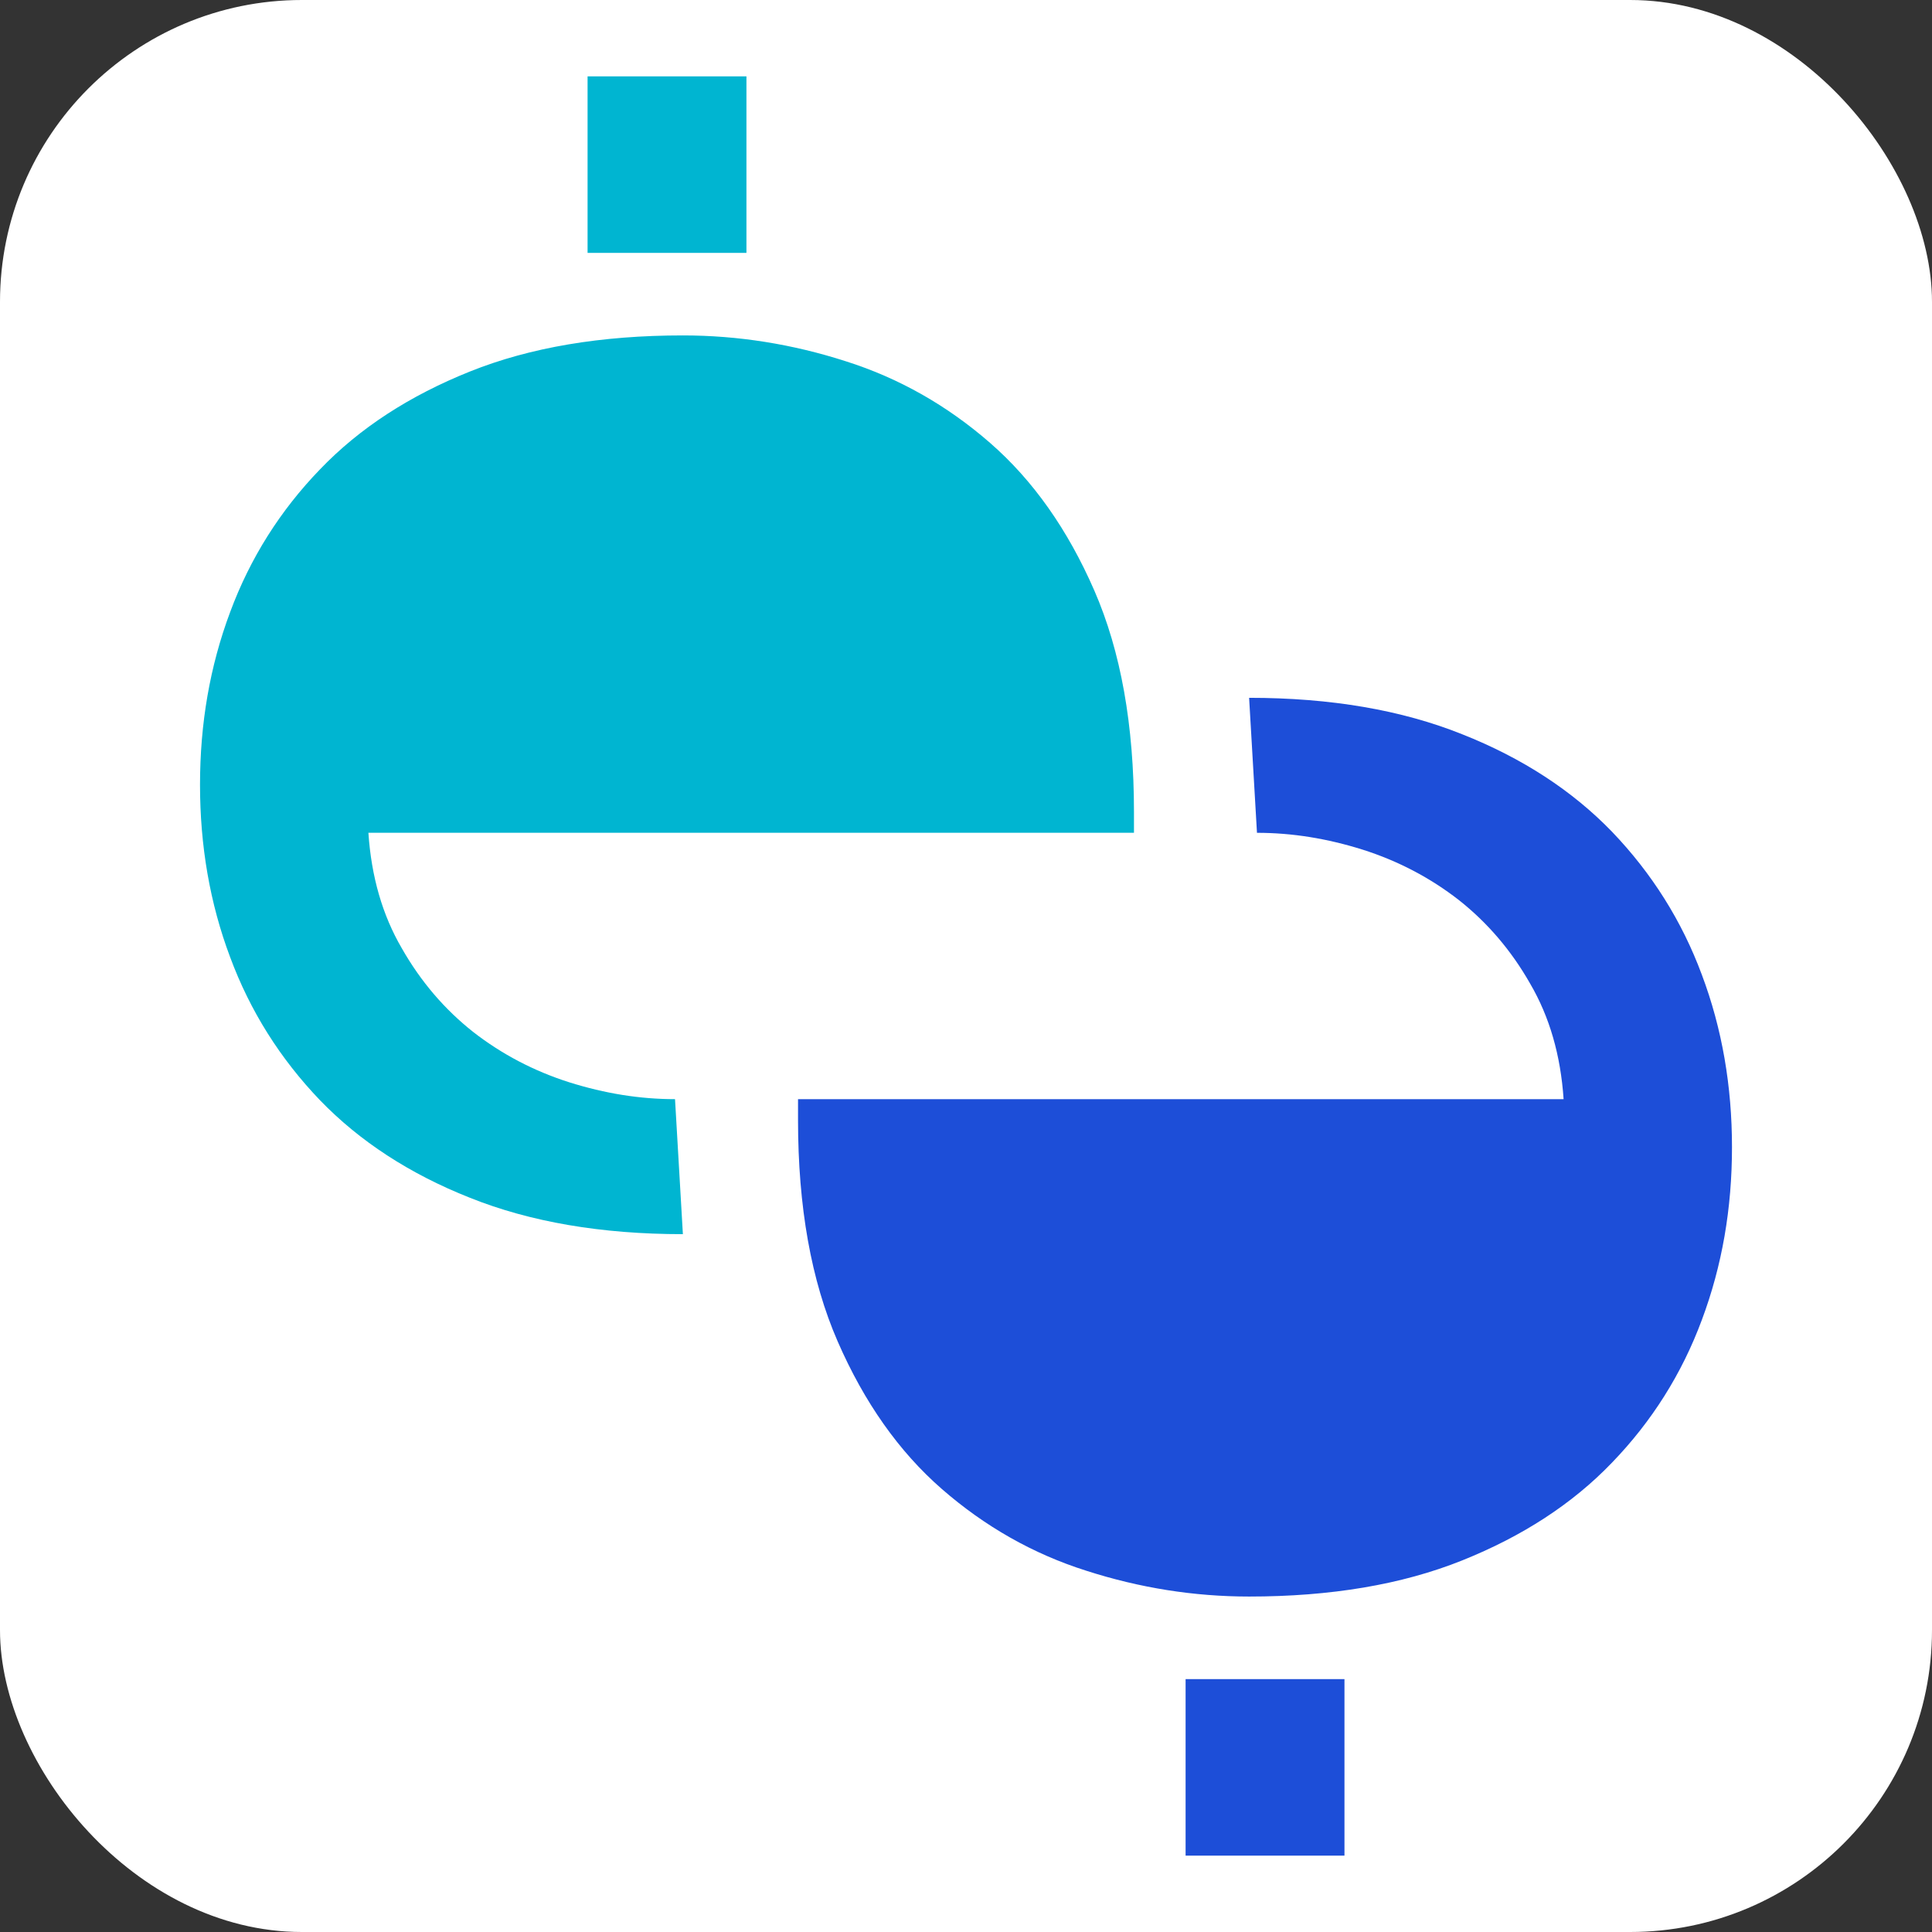
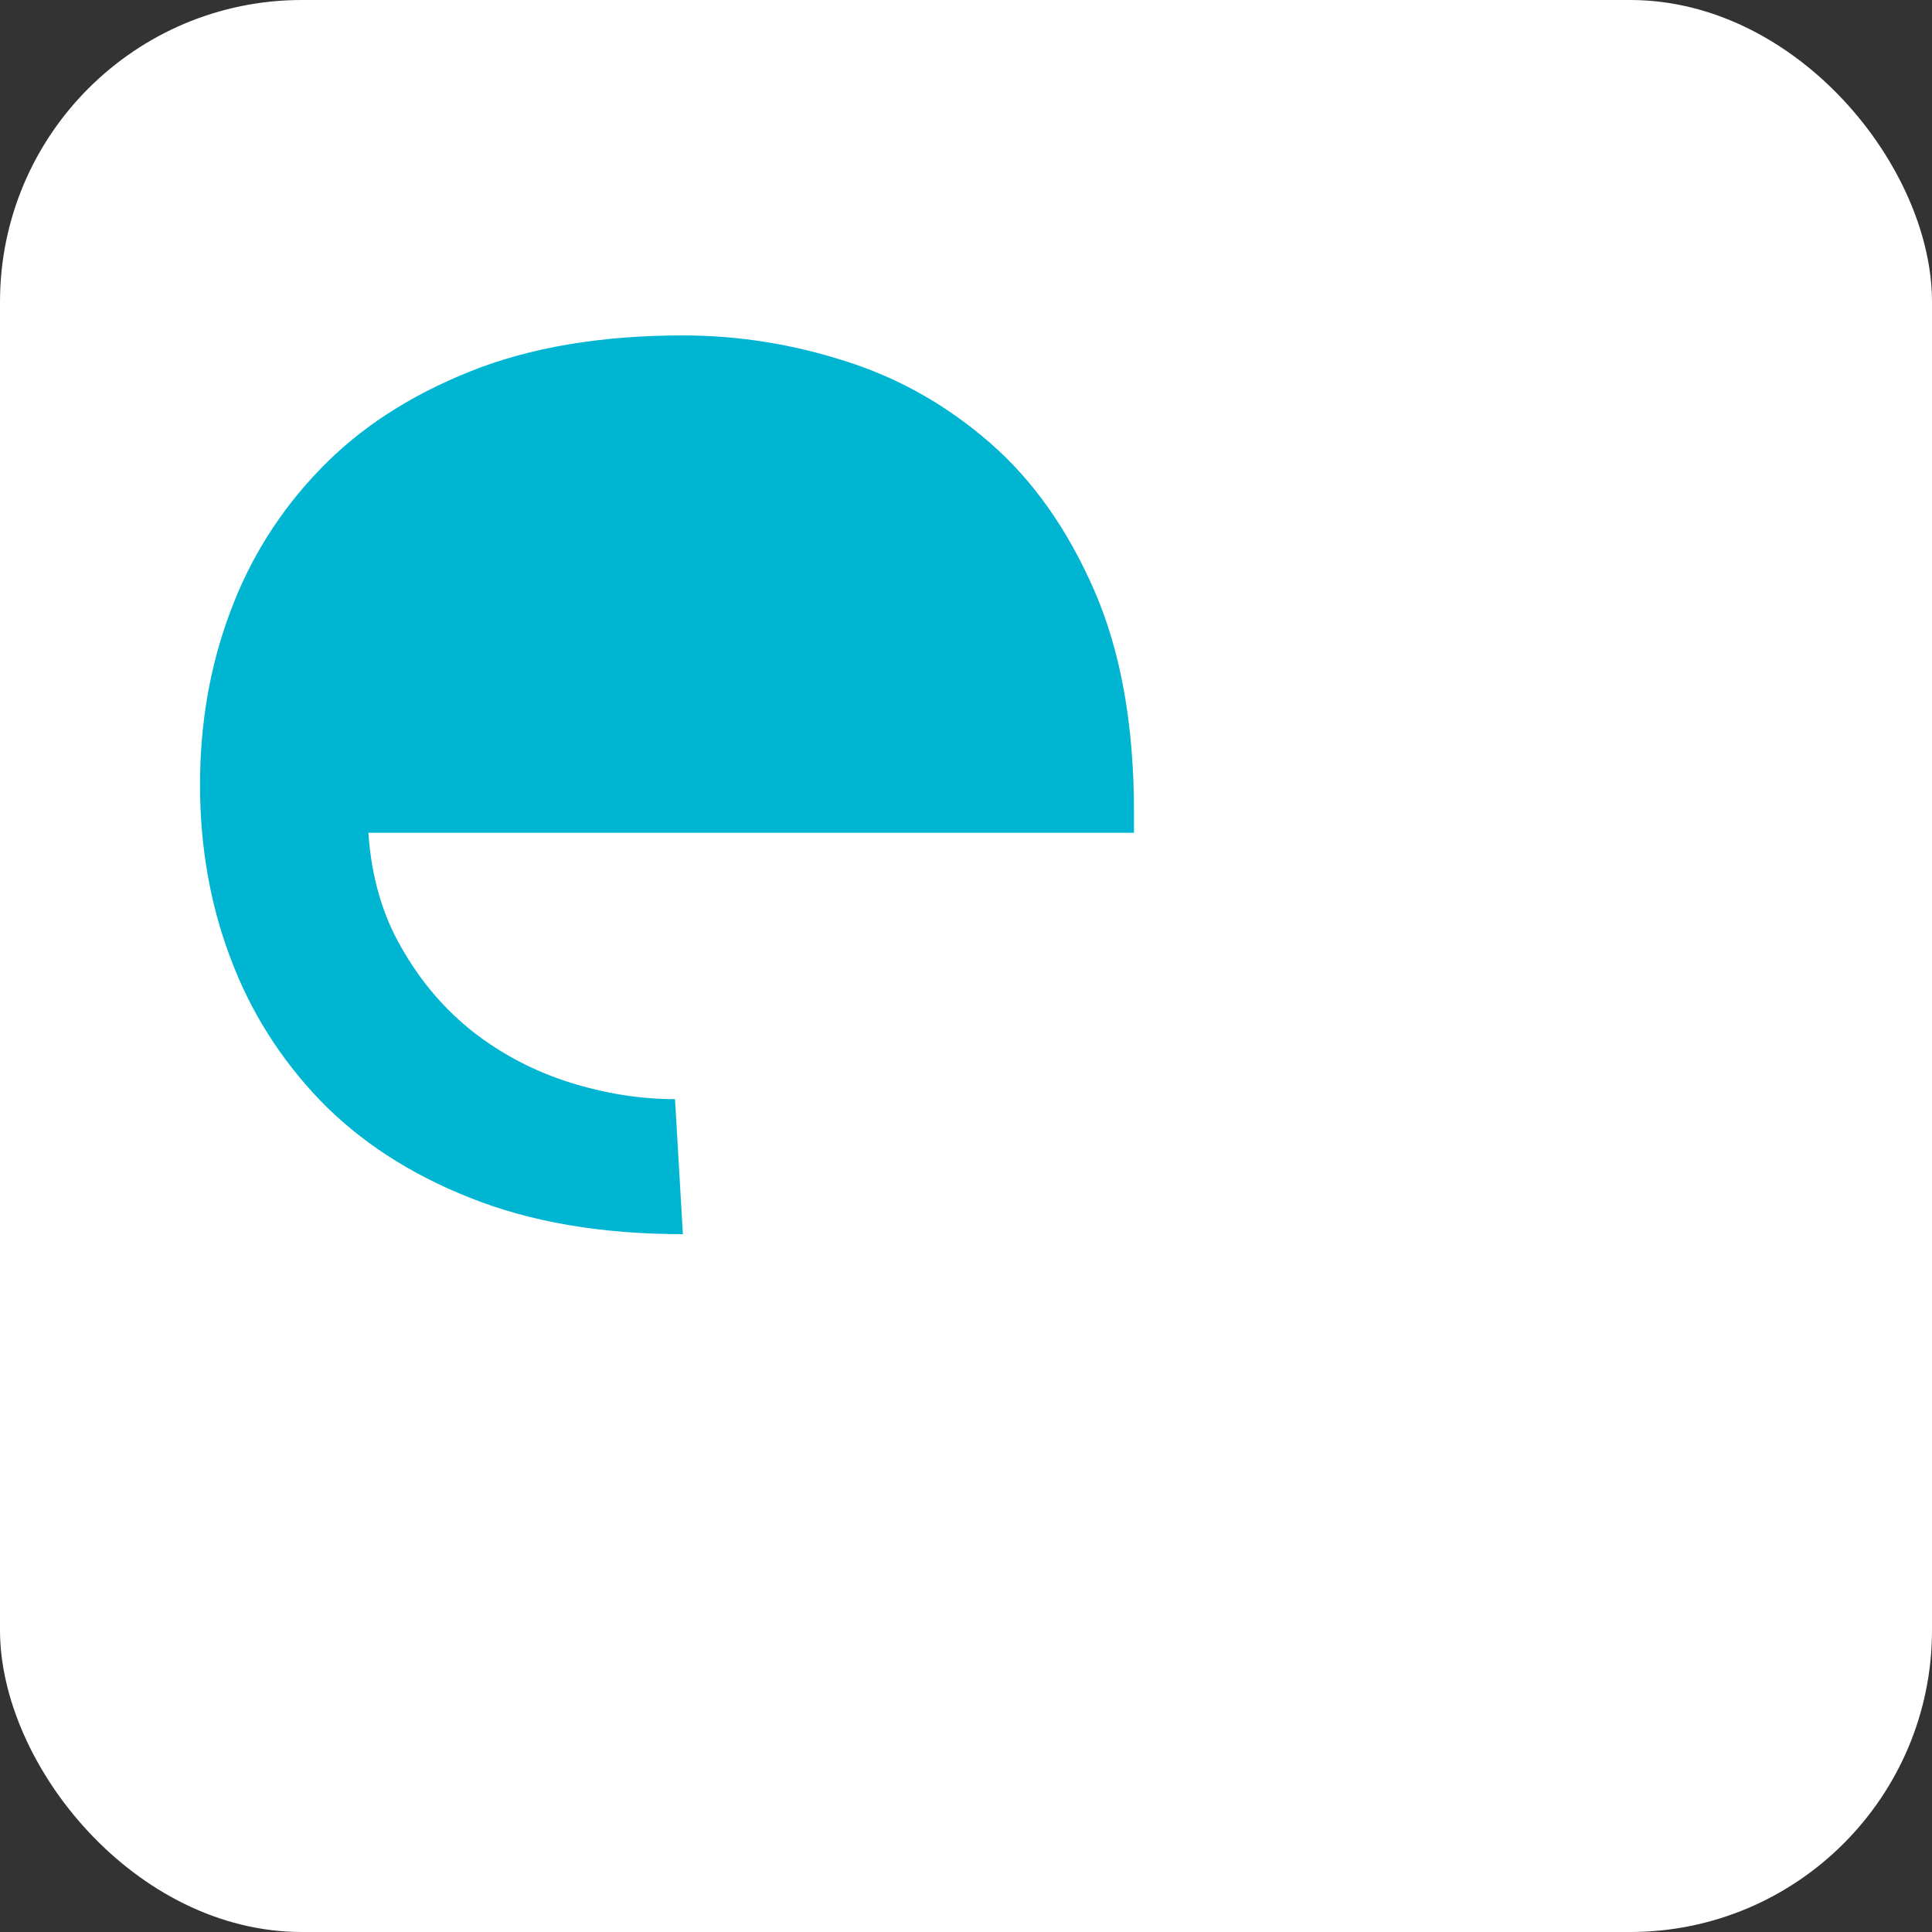
<svg xmlns="http://www.w3.org/2000/svg" width="256" height="256" viewBox="0 0 256 256" fill="none">
  <rect x="0" y="0" width="256" height="256" fill="#333333" stroke="none" />
  <rect width="256" height="256" rx="40" fill="white" />
-   <path fill-rule="evenodd" clip-rule="evenodd" d="M77.857 33.508H98.907V10.119H77.857V33.508Z" fill="#00B5D1" />
  <path fill-rule="evenodd" clip-rule="evenodd" d="M150.257 110.347H48.815C49.205 116.179 50.681 121.265 53.241 125.65C55.759 130.079 58.929 133.762 62.705 136.743C66.481 139.681 70.734 141.917 75.423 143.408C80.155 144.898 84.799 145.644 89.444 145.644L90.486 163.533C79.677 163.533 70.256 161.911 62.271 158.711C54.284 155.553 47.642 151.213 42.391 145.776C37.138 140.295 33.145 133.98 30.496 126.834C27.806 119.687 26.503 112.057 26.503 103.99C26.503 95.878 27.806 88.293 30.496 81.102C33.145 73.955 37.138 67.641 42.391 62.204C47.642 56.723 54.284 52.426 62.271 49.226C70.256 46.025 79.677 44.445 90.486 44.445C97.777 44.445 104.983 45.587 112.058 47.866C119.134 50.103 125.515 53.742 131.201 58.696C136.887 63.651 141.489 70.184 145.005 78.251C148.521 86.32 150.257 96.098 150.257 107.586V110.347Z" fill="#00B5D1" />
-   <path fill-rule="evenodd" clip-rule="evenodd" d="M157.098 245.881H178.148V222.492H157.098V245.881Z" fill="#1D4ED8" />
-   <path fill-rule="evenodd" clip-rule="evenodd" d="M105.743 145.649H207.185C206.795 139.817 205.318 134.731 202.758 130.347C200.241 125.918 197.073 122.235 193.295 119.253C189.519 116.316 185.266 114.08 180.577 112.588C175.845 111.098 171.201 110.352 166.556 110.352L165.514 92.464C176.323 92.464 185.744 94.085 193.729 97.286C201.716 100.443 208.358 104.783 213.611 110.221C218.862 115.701 222.855 122.016 225.504 129.162C228.194 136.31 229.497 143.939 229.497 152.007C229.497 160.119 228.194 167.704 225.504 174.894C222.855 182.042 218.862 188.355 213.611 193.793C208.358 199.273 201.716 203.571 193.729 206.771C185.744 209.971 176.323 211.55 165.514 211.55C158.223 211.55 151.017 210.41 143.942 208.131C136.866 205.894 130.485 202.255 124.799 197.3C119.113 192.345 114.511 185.812 110.995 177.744C107.479 169.677 105.743 159.899 105.743 148.411V145.649Z" fill="#1D4ED8" />
+   <path fill-rule="evenodd" clip-rule="evenodd" d="M157.098 245.881H178.148H157.098V245.881Z" fill="#1D4ED8" />
</svg>